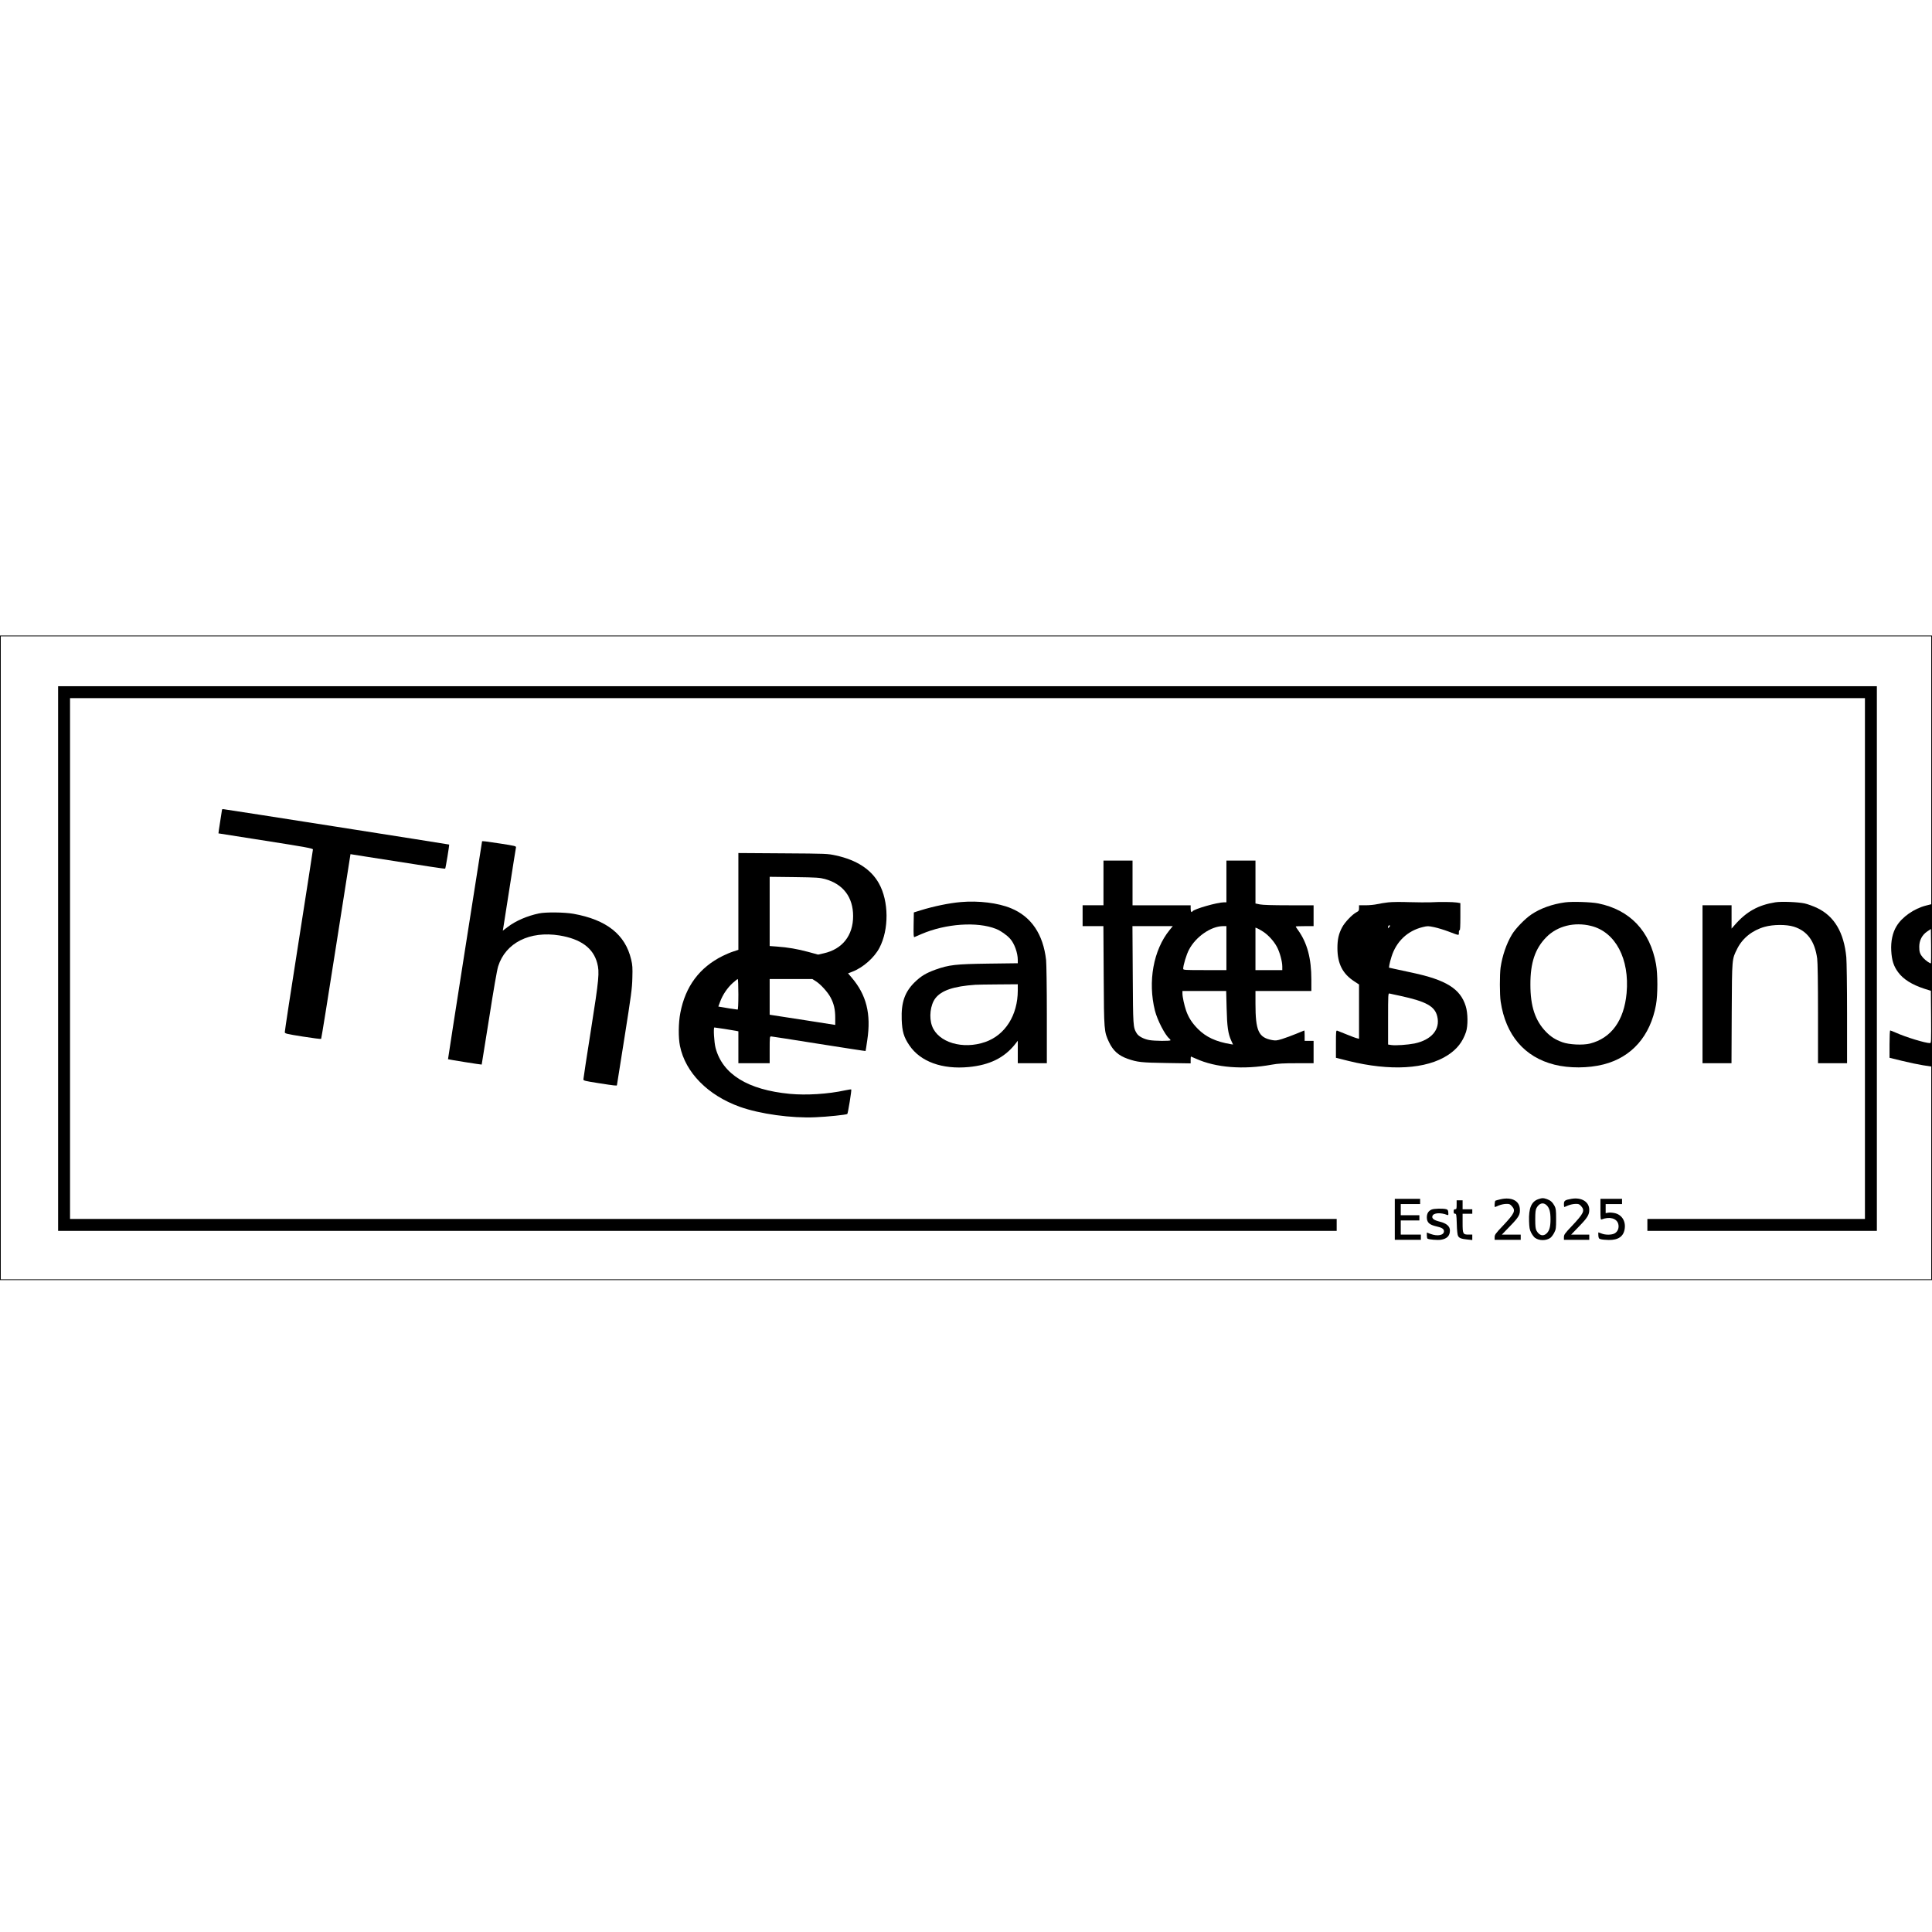
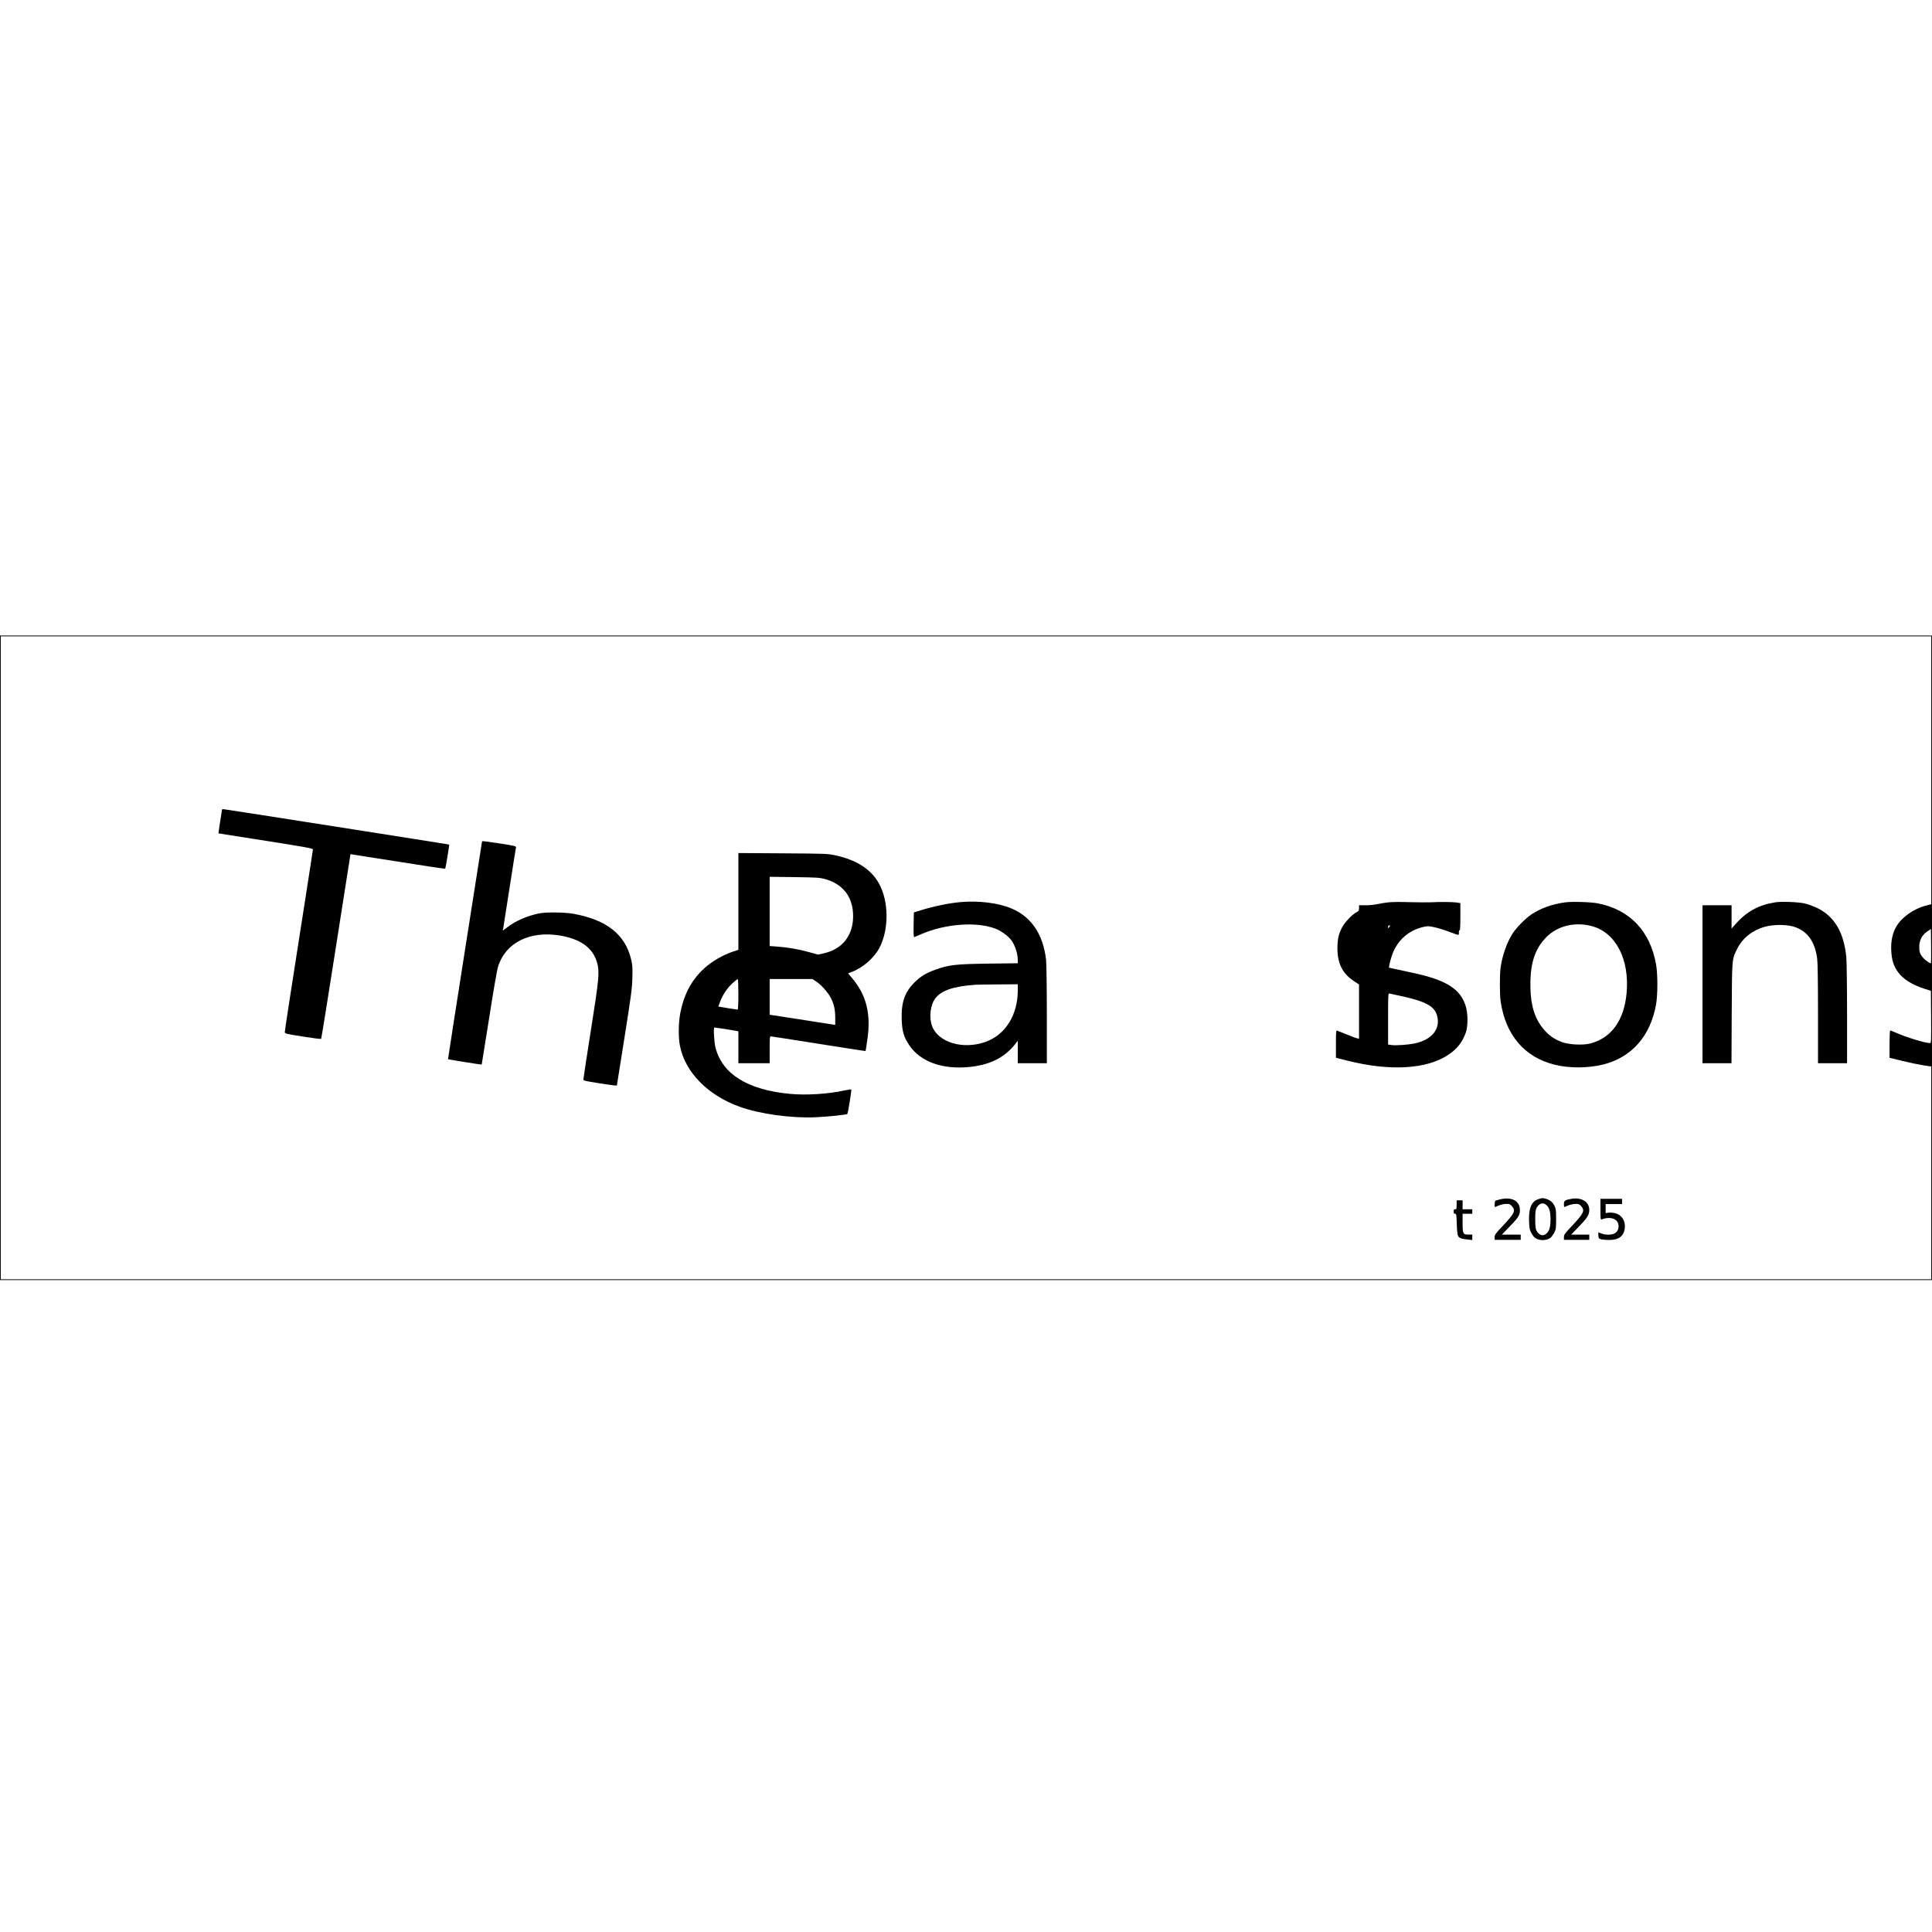
<svg xmlns="http://www.w3.org/2000/svg" version="1.0" width="100mm" height="100mm" viewBox="0 0 2593 887" preserveAspectRatio="xMidYMid meet">
  <g transform="translate(0,887) scale(0.1,-0.1)" fill="#000000" stroke="none">
    <path d="M0 4545 l0 -4325 12965 0 12965 0 0 4325 0 4325 -12965 0 -12965 0 0 -4325z m25920 2517 l0 -1798 -71 -18 c-161 -41 -322 -154 -396 -278 -52 -86 -77 -201 -70 -328 7 -128 32 -207 92 -288 69 -95 188 -169 355 -223 l85 -27 3 -351 c2 -330 1 -351 -15 -351 -63 0 -325 80 -458 140 -37 16 -71 30 -76 30 -5 0 -9 -80 -9 -184 l0 -183 168 -41 c92 -23 218 -49 280 -59 l112 -17 0 -1428 0 -1428 -12955 0 -12955 0 0 4315 0 4315 12955 0 12955 0 0 -1798z m-4 -2590 c-9 -8 -74 38 -106 74 -41 48 -52 77 -51 149 0 84 39 158 106 203 l50 34 3 -228 c1 -125 0 -229 -2 -232z" />
-     <path d="M780 4535 l0 -3655 8580 0 8580 0 0 80 0 80 -8500 0 -8500 0 0 3495 0 3495 12045 0 12045 0 0 -3495 0 -3495 -1460 0 -1460 0 0 -80 0 -80 1540 0 1540 0 0 3655 0 3655 -12205 0 -12205 0 0 -3655z" />
    <path d="M2980 6535 c0 -2 -11 -75 -25 -161 -14 -86 -24 -158 -23 -159 2 -1 288 -46 636 -100 543 -85 632 -102 632 -116 0 -9 -86 -560 -190 -1225 -105 -665 -189 -1218 -188 -1229 3 -17 27 -23 242 -57 132 -21 243 -35 246 -31 4 5 94 564 200 1243 l194 1236 201 -32 c883 -139 1065 -167 1070 -162 6 6 58 319 53 323 -5 3 -3012 475 -3030 475 -10 0 -18 -2 -18 -5z" />
    <path d="M6470 6108 c0 -2 -103 -660 -230 -1463 -126 -802 -228 -1460 -227 -1461 4 -4 450 -75 452 -72 1 2 46 282 100 623 58 374 106 650 121 696 100 316 424 478 823 414 285 -47 452 -168 506 -370 33 -123 25 -210 -84 -900 -56 -352 -101 -650 -101 -661 0 -18 17 -22 208 -52 210 -33 242 -36 242 -27 0 3 46 293 102 643 89 563 102 656 105 797 4 137 2 172 -16 247 -79 336 -330 534 -776 614 -120 21 -370 24 -460 5 -158 -33 -312 -99 -421 -182 l-66 -50 6 33 c3 18 42 265 86 548 44 283 82 524 85 535 4 19 -9 22 -208 53 -195 30 -247 36 -247 30z" />
    <path d="M9910 5302 l0 -650 -67 -22 c-38 -12 -102 -39 -144 -60 -311 -155 -500 -408 -568 -764 -26 -133 -28 -331 -5 -444 72 -356 374 -663 804 -817 269 -96 692 -155 1015 -140 154 6 416 33 427 44 9 8 60 322 53 329 -2 3 -40 -3 -83 -12 -230 -50 -520 -68 -742 -47 -564 54 -902 263 -996 616 -20 77 -31 275 -16 275 13 0 251 -37 295 -46 l27 -6 0 -214 0 -214 210 0 210 0 0 180 c0 165 1 180 18 180 9 0 298 -45 642 -100 344 -54 626 -98 627 -96 1 1 12 67 23 146 53 352 -11 607 -210 840 l-48 56 59 23 c143 55 293 188 362 319 130 248 127 627 -7 866 -105 188 -298 313 -575 374 -116 25 -118 25 -713 29 l-598 4 0 -649z m1163 300 c243 -67 377 -243 377 -497 0 -261 -145 -445 -395 -500 l-75 -17 -132 36 c-145 39 -271 61 -422 72 l-96 7 0 464 0 465 333 -4 c300 -4 339 -7 410 -26z m-1163 -1547 c0 -131 -4 -205 -10 -205 -12 0 -193 28 -232 36 l-27 5 25 67 c34 92 96 183 167 248 33 29 64 54 69 54 4 0 8 -92 8 -205z m1042 174 c64 -41 158 -145 196 -217 44 -83 62 -161 62 -272 l0 -96 -395 62 c-217 34 -415 65 -440 68 l-45 7 0 240 0 239 287 0 286 0 49 -31z" />
-     <path d="M14810 5550 l0 -300 -140 0 -140 0 0 -140 0 -140 139 0 140 0 4 -667 c4 -740 5 -747 71 -889 55 -116 127 -181 252 -225 129 -45 185 -51 522 -56 l322 -5 0 46 c0 25 2 46 4 46 2 0 32 -13 67 -29 268 -121 637 -150 1019 -80 83 15 152 19 333 19 l227 0 0 150 0 150 -60 0 -60 0 0 70 c0 39 -2 70 -4 70 -1 0 -51 -20 -110 -45 -58 -24 -143 -55 -187 -69 -71 -22 -88 -24 -137 -15 -181 34 -222 123 -222 490 l0 169 375 0 375 0 0 153 c0 283 -55 490 -176 660 -19 26 -34 49 -34 52 0 3 54 5 120 5 l120 0 0 140 0 140 -332 0 c-219 0 -352 4 -390 12 l-58 12 0 288 0 288 -195 0 -195 0 0 -280 0 -280 -31 0 c-90 0 -406 -90 -425 -122 -13 -21 -24 -4 -24 37 l0 45 -390 0 -390 0 0 300 0 300 -195 0 -195 0 0 -300z m887 -633 c-217 -267 -294 -691 -196 -1082 32 -126 135 -326 193 -374 9 -7 16 -17 16 -22 0 -13 -215 -11 -286 2 -75 14 -145 51 -168 91 -49 81 -49 93 -53 786 l-4 652 271 0 270 0 -43 -53z m763 -242 l0 -295 -290 0 c-270 0 -290 1 -290 18 0 47 44 193 78 256 90 173 295 315 455 316 l47 0 0 -295z m496 219 c70 -47 141 -126 182 -202 38 -71 72 -195 72 -264 l0 -48 -180 0 -180 0 0 285 0 285 26 -10 c14 -6 50 -26 80 -46z m-493 -1026 c6 -249 19 -340 62 -435 l24 -52 -32 5 c-199 34 -330 95 -438 203 -80 81 -127 153 -160 248 -25 73 -49 184 -49 229 l0 34 294 0 293 0 6 -232z" />
    <path d="M12895 5293 c-154 -13 -366 -57 -540 -111 l-90 -28 -3 -168 c-2 -133 0 -167 10 -163 7 3 51 22 98 42 325 139 747 168 998 68 63 -25 144 -82 189 -132 58 -64 103 -190 103 -285 l0 -44 -392 -5 c-442 -6 -530 -16 -713 -81 -129 -47 -195 -87 -281 -171 -131 -130 -180 -270 -172 -498 6 -161 28 -237 103 -347 148 -219 440 -325 797 -291 280 27 475 123 620 304 l38 49 0 -151 0 -151 195 0 195 0 0 648 c0 369 -5 686 -10 737 -39 347 -199 583 -471 695 -173 72 -435 104 -674 83z m765 -1185 c0 -333 -169 -600 -437 -693 -301 -105 -631 -6 -713 213 -44 116 -24 285 44 374 81 105 245 161 536 181 25 2 163 4 308 5 l262 2 0 -82z" />
    <path d="M18631 5289 c-46 -5 -113 -16 -148 -24 -35 -8 -104 -15 -154 -15 l-89 0 0 -38 c0 -33 -4 -40 -37 -57 -57 -31 -155 -134 -190 -201 -46 -86 -63 -162 -63 -279 0 -208 70 -345 226 -446 l64 -42 0 -364 0 -365 -27 7 c-16 3 -77 26 -138 51 -60 25 -118 48 -127 51 -17 5 -18 -8 -18 -179 l0 -185 168 -42 c561 -139 1045 -111 1334 78 124 81 198 176 244 311 27 82 26 252 -4 346 -72 233 -262 352 -718 449 -93 19 -201 43 -241 52 l-71 16 5 36 c3 20 16 70 29 111 64 204 214 347 418 397 66 16 74 16 155 -1 47 -10 133 -36 191 -58 151 -57 140 -56 140 -14 0 22 4 35 10 31 7 -4 10 58 10 179 l0 185 -47 8 c-53 8 -223 10 -353 3 -47 -2 -175 -1 -285 2 -111 4 -237 3 -284 -3z m18 -326 c-7 -10 -15 -20 -16 -22 -2 -2 -3 5 -3 17 0 14 6 22 16 22 14 0 15 -3 3 -17z m141 -928 c351 -76 468 -140 500 -277 42 -175 -77 -315 -306 -363 -91 -18 -250 -29 -308 -21 l-46 7 0 345 c0 324 1 345 18 340 9 -2 73 -17 142 -31z" />
    <path d="M21005 5289 c-170 -23 -330 -80 -450 -161 -85 -56 -216 -191 -263 -271 -74 -123 -129 -285 -152 -442 -13 -93 -13 -368 1 -458 67 -449 319 -745 721 -846 197 -50 455 -49 659 3 379 96 629 381 705 802 24 134 24 411 0 544 -81 446 -351 729 -776 815 -93 19 -351 27 -445 14z m349 -316 c328 -81 519 -443 477 -903 -34 -367 -205 -603 -491 -676 -96 -24 -281 -15 -371 18 -95 35 -153 72 -218 138 -147 151 -211 343 -211 635 -1 295 64 486 216 639 147 148 374 205 598 149z" />
    <path d="M23828 5290 c-231 -37 -389 -125 -545 -304 l-43 -49 0 157 0 156 -195 0 -195 0 0 -1060 0 -1060 195 0 194 0 3 673 c4 749 2 719 75 866 71 141 203 246 368 292 113 32 291 33 390 2 181 -57 282 -194 314 -428 7 -48 11 -323 11 -741 l0 -664 195 0 195 0 0 663 c0 364 -5 706 -10 760 -32 333 -161 550 -390 660 -52 25 -129 53 -170 62 -88 19 -310 28 -392 15z" />
    <path d="M20143 1305 c-35 -8 -67 -17 -73 -20 -9 -6 -15 -85 -6 -85 2 0 26 9 52 21 27 11 71 21 98 21 43 1 52 -2 77 -30 54 -60 39 -94 -118 -261 -101 -106 -113 -123 -113 -155 l0 -36 175 0 175 0 0 35 0 35 -126 0 -127 0 110 114 c121 124 138 156 131 237 -11 106 -113 155 -255 124z" />
    <path d="M20645 1305 c-92 -32 -129 -122 -123 -294 3 -88 7 -114 28 -155 14 -28 37 -58 51 -69 56 -41 152 -41 208 0 14 11 37 41 51 69 23 45 25 60 25 184 0 119 -3 140 -21 175 -28 51 -53 73 -101 91 -48 17 -68 17 -118 -1z m115 -83 c36 -37 50 -88 50 -187 0 -99 -14 -150 -50 -187 -46 -46 -101 -32 -138 35 -13 25 -17 57 -17 152 0 95 4 127 17 152 37 67 92 81 138 35z" />
    <path d="M21090 1310 c-87 -15 -100 -25 -100 -70 0 -22 2 -40 4 -40 2 0 26 9 52 21 27 11 71 21 98 21 43 1 52 -2 77 -30 53 -59 36 -96 -123 -265 -97 -102 -108 -118 -108 -151 l0 -36 170 0 170 0 0 35 0 35 -122 0 -121 0 104 108 c114 117 139 157 139 225 0 107 -104 171 -240 147z" />
-     <path d="M18720 1035 l0 -275 175 0 175 0 0 35 0 35 -135 0 -135 0 0 95 0 95 125 0 125 0 0 35 0 35 -125 0 -125 0 0 75 0 75 130 0 130 0 0 35 0 35 -170 0 -170 0 0 -275z" />
    <path d="M21480 1169 c0 -128 2 -141 17 -135 105 41 201 15 222 -60 14 -51 -5 -103 -47 -127 -40 -23 -125 -24 -178 -2 -20 8 -38 15 -41 15 -2 0 -3 -19 -1 -42 3 -37 7 -43 33 -50 17 -5 64 -9 106 -10 130 -2 201 48 215 153 14 103 -41 188 -137 208 -29 6 -67 9 -85 5 l-34 -6 0 61 0 61 110 0 110 0 0 35 0 35 -145 0 -145 0 0 -141z" />
    <path d="M19550 1230 c0 -53 -2 -60 -20 -60 -16 0 -20 -7 -20 -30 0 -23 5 -30 19 -30 17 0 19 -11 23 -137 2 -85 9 -147 17 -161 15 -29 44 -40 126 -48 l65 -7 0 37 0 36 -49 0 c-76 0 -81 9 -81 156 l0 124 65 0 65 0 0 30 0 30 -65 0 -65 0 0 60 0 60 -40 0 -40 0 0 -60z" />
-     <path d="M19214 1166 c-44 -19 -64 -53 -64 -106 1 -68 33 -98 130 -120 72 -16 100 -34 100 -65 0 -54 -87 -71 -180 -36 l-50 19 0 -38 c0 -22 4 -41 9 -44 20 -13 135 -22 181 -15 81 13 120 53 120 125 0 56 -47 96 -137 118 -78 19 -109 43 -98 75 13 43 109 50 198 15 16 -6 18 -2 15 32 -2 31 -8 40 -28 45 -44 12 -164 9 -196 -5z" />
  </g>
</svg>